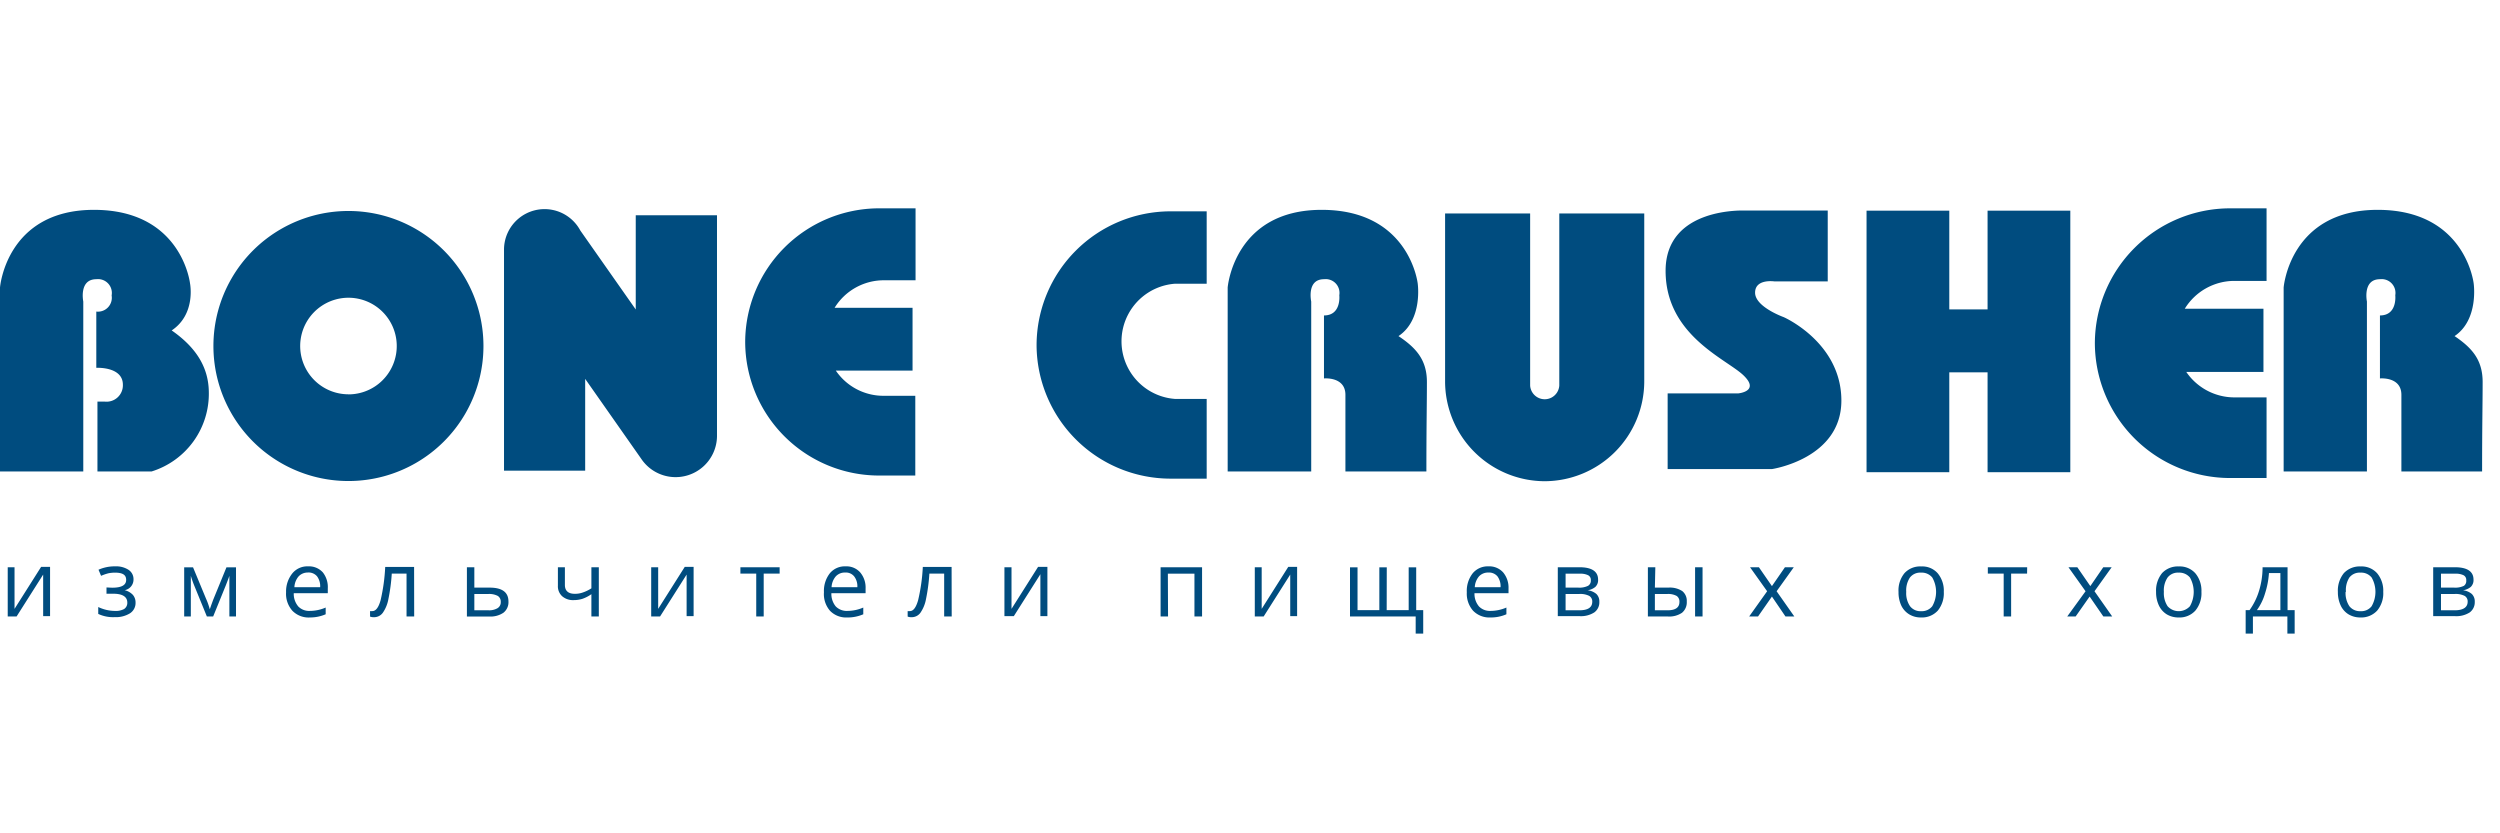
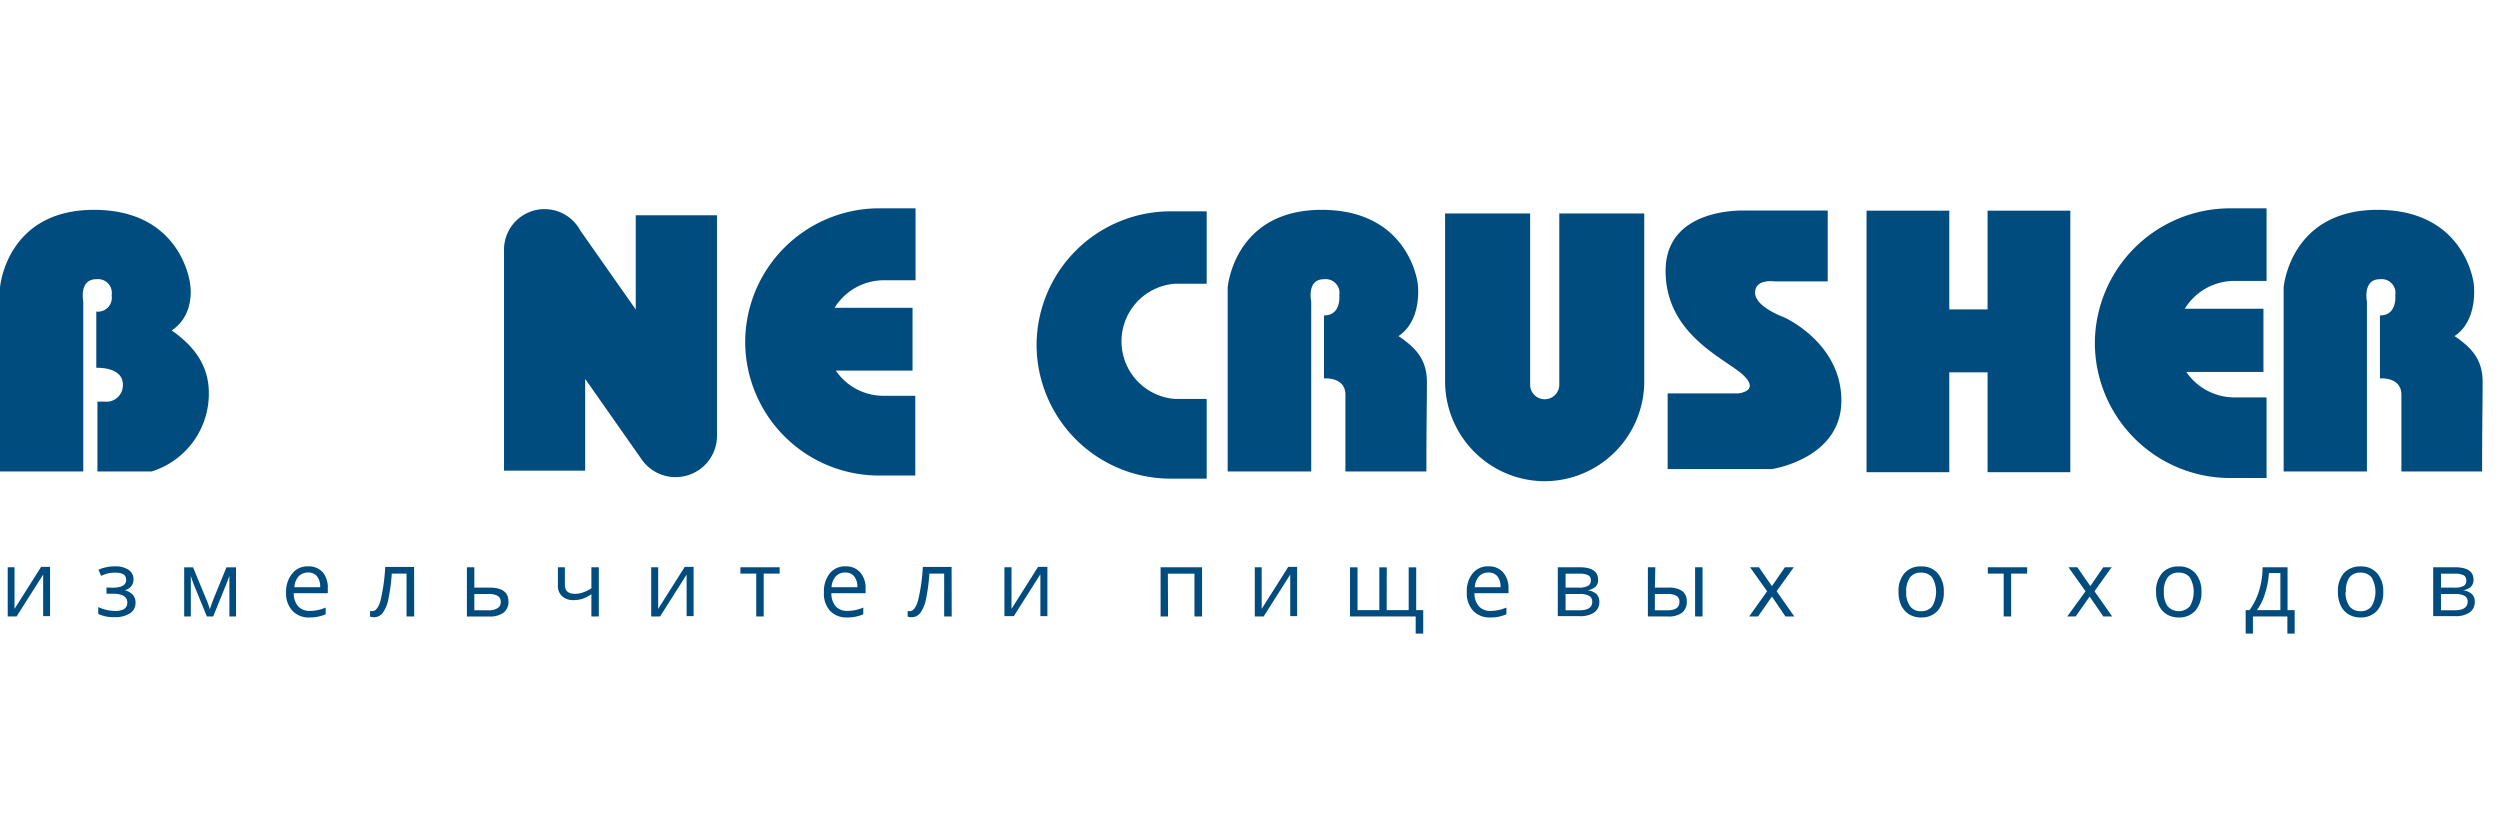
<svg xmlns="http://www.w3.org/2000/svg" width="144" height="48" fill="none" viewBox="0 0 144 48">
-   <path fill="#004C7F" d="M20.07 12.153a7.777 7.777 0 1 0 0 15.554 7.777 7.777 0 0 0 0-15.554Zm0 10.559a2.781 2.781 0 1 1 2.571-1.716 2.782 2.782 0 0 1-2.57 1.72v-.004Z" />
  <path fill="#004C7F" d="M9.89 19.032c1.408-.939 1.056-2.704 1.056-2.704s-.47-4.241-5.532-4.241S0 16.562 0 16.562v10.594h4.797V17.37s-.265-1.287.75-1.287a.796.796 0 0 1 .883.934.801.801 0 0 1-.883.93v3.24s1.531-.087 1.531.974a.944.944 0 0 1-1.061.97h-.404v4.026h3.118a4.69 4.69 0 0 0 3.297-4.592c-.02-1.292-.612-2.47-2.138-3.532ZM80.553 19.359c1.413-.944 1.107-3.031 1.107-3.031s-.474-4.241-5.532-4.241c-5.057 0-5.414 4.475-5.414 4.475v10.595h4.812v-9.788s-.28-1.286.735-1.286a.795.795 0 0 1 .883.923s.132 1.164-.883 1.164v3.628s1.235-.117 1.235.944v4.415h4.664c0-2.68.03-3.858.03-5.15 0-1.29-.632-1.975-1.637-2.648ZM141.382 19.359c1.408-.944 1.102-3.031 1.102-3.031s-.469-4.241-5.531-4.241c-5.063 0-5.415 4.475-5.415 4.475v10.595h4.797v-9.788s-.265-1.286.75-1.286a.795.795 0 0 1 .883.923s.133 1.164-.883 1.164v3.628s1.235-.117 1.235.944v4.415h4.649c0-2.68.031-3.858.031-5.15 0-1.29-.623-1.975-1.618-2.648ZM36.62 17.828l-3.195-4.552a2.336 2.336 0 0 0-4.394 1.107V27.11h4.675v-5.287l3.286 4.685a2.384 2.384 0 0 0 4.307-1.383V12.398h-4.68v5.43ZM59.707 19.87a7.722 7.722 0 0 0 7.7 7.7h2.098v-4.593h-1.837a3.327 3.327 0 0 1 0-6.634h1.837v-4.17h-2.097a7.722 7.722 0 0 0-7.701 7.696ZM42.923 19.695a7.715 7.715 0 0 0 7.695 7.696h2.103v-4.593h-1.837a3.317 3.317 0 0 1-2.74-1.45h4.419v-3.617h-4.491a3.328 3.328 0 0 1 2.827-1.587h1.837V12h-2.118a7.721 7.721 0 0 0-7.695 7.695ZM120.664 19.767a7.794 7.794 0 0 0 7.767 7.767h2.123V22.89h-1.858a3.359 3.359 0 0 1-2.765-1.465h4.444v-3.643h-4.531a3.354 3.354 0 0 1 2.852-1.602h1.858V12h-2.123a7.795 7.795 0 0 0-7.767 7.767ZM114.484 17.823h-2.205v-5.69h-4.766v15.064h4.766v-5.751h2.205v5.751h4.766V12.133h-4.766v5.69ZM89.815 22.206a.841.841 0 0 1-1.679 0v-9.91h-4.899v9.696a5.757 5.757 0 0 0 5.736 5.726 5.756 5.756 0 0 0 5.736-5.741v-9.681h-4.894v9.91ZM102.741 18.267s-1.648-.587-1.648-1.408c0-.822 1.122-.649 1.122-.649h3.062v-4.082h-4.746s-4.593-.235-4.593 3.47 3.47 5.062 4.471 6.007c1 .944-.296 1.056-.296 1.056h-4.057v4.358h6.006s4.001-.592 4.001-3.945c0-3.353-3.322-4.807-3.322-4.807ZM.837 32.673v2.398l1.531-2.419h.516v2.838h-.398v-2.394L.955 35.51h-.51v-2.837h.392ZM6.46 33.852c.541 0 .807-.148.807-.45 0-.3-.215-.418-.654-.418-.121.001-.242.013-.362.036-.147.037-.29.087-.429.148l-.148-.352c.303-.133.63-.2.96-.194.271-.015.54.055.77.2a.637.637 0 0 1 .286.545.622.622 0 0 1-.51.628.964.964 0 0 1 .474.27.673.673 0 0 1 .154.45.704.704 0 0 1-.322.612c-.264.16-.57.236-.878.22a2.01 2.01 0 0 1-.949-.185v-.398c.3.145.627.222.96.225a1.02 1.02 0 0 0 .525-.107.42.42 0 0 0 .189-.373c0-.326-.265-.51-.806-.51h-.393v-.362l.326.015ZM12.084 35.097l.082-.24.112-.306.766-1.873h.55v2.832h-.382v-2.342l-.051.148-.153.398-.73 1.796h-.362l-.735-1.801a6.065 6.065 0 0 1-.189-.541v2.342h-.383v-2.832h.51l.746 1.801c.086.19.158.393.22.618ZM17.86 35.566a1.301 1.301 0 0 1-1.02-.388 1.467 1.467 0 0 1-.362-1.061 1.654 1.654 0 0 1 .362-1.092 1.113 1.113 0 0 1 .908-.403 1.072 1.072 0 0 1 .847.347c.206.264.307.594.286.928v.27h-1.96c-.012.277.08.548.256.761a.867.867 0 0 0 .673.26c.313-.002.622-.068.909-.193v.387a2.255 2.255 0 0 1-.898.184Zm-.117-2.587a.708.708 0 0 0-.546.224c-.146.174-.23.391-.24.618h1.485a.965.965 0 0 0-.178-.623.638.638 0 0 0-.546-.22h.025ZM23.857 35.51h-.44v-2.47h-.851c-.03.492-.095.982-.194 1.465-.05.283-.159.553-.322.79a.617.617 0 0 1-.51.256.562.562 0 0 1-.225-.036v-.316a.508.508 0 0 0 .133 0c.2 0 .359-.21.475-.628a10.61 10.61 0 0 0 .265-1.914h1.664l.005 2.853ZM27.322 33.847h.878c.725 0 1.087.265 1.087.8a.77.77 0 0 1-.286.644c-.244.163-.534.24-.827.22h-1.28v-2.838h.428v1.174Zm0 .367v.939h.827a.944.944 0 0 0 .51-.122.392.392 0 0 0 .184-.358.384.384 0 0 0-.169-.347 1.061 1.061 0 0 0-.55-.112h-.802ZM32.538 32.673v1.02c0 .332.189.51.566.51.153.003.305-.021.45-.07.18-.06.351-.142.51-.246v-1.214h.428v2.837h-.428v-1.286a2.043 2.043 0 0 1-.51.266 1.675 1.675 0 0 1-.51.076.939.939 0 0 1-.664-.224.77.77 0 0 1-.245-.603v-1.066h.403ZM37.911 32.673v2.398l1.531-2.419h.51v2.838h-.403v-2.394l-1.53 2.414h-.51v-2.837h.402ZM44.907 33.04h-.918v2.47h-.43v-2.47h-.912v-.367h2.26v.367ZM48.801 35.566a1.287 1.287 0 0 1-.995-.388 1.465 1.465 0 0 1-.347-1.061c-.02-.393.098-.78.337-1.092a1.113 1.113 0 0 1 .908-.403 1.057 1.057 0 0 1 .842.347c.217.26.328.59.312.928v.27h-1.97c-.012.276.077.547.25.761a.881.881 0 0 0 .679.26c.313-.002.621-.068.908-.193v.388a2.282 2.282 0 0 1-.924.184Zm-.117-2.587a.7.7 0 0 0-.546.224c-.146.174-.23.391-.24.618h1.485a.933.933 0 0 0-.184-.623.617.617 0 0 0-.515-.22ZM54.818 35.51h-.434v-2.47h-.852c-.03.492-.095.982-.194 1.465-.05.283-.16.553-.322.79a.617.617 0 0 1-.51.256.562.562 0 0 1-.225-.036v-.316a.508.508 0 0 0 .133 0c.194 0 .352-.21.47-.628.148-.628.239-1.269.27-1.914h1.658l.006 2.853ZM58.263 32.673v2.398l1.53-2.419h.537v2.838h-.404v-2.414l-1.53 2.414h-.541v-2.817h.408ZM67.28 35.51h-.43v-2.837h2.389v2.837H68.8v-2.465h-1.531l.01 2.465ZM72.673 32.673v2.398l1.531-2.419h.51v2.838h-.397v-2.394l-1.531 2.414h-.51v-2.837h.397ZM79.874 35.143h1.266v-2.465h.433v2.465h.404v1.352h-.434v-.985H77.76v-2.832h.434v2.465h1.256v-2.465h.428l-.005 2.465ZM85.845 35.566a1.303 1.303 0 0 1-.995-.388 1.485 1.485 0 0 1-.362-1.061c-.021-.393.098-.78.337-1.092a1.122 1.122 0 0 1 .908-.403 1.072 1.072 0 0 1 .847.347c.215.26.325.591.311.928v.27h-1.96c-.012.277.08.548.256.761a.87.87 0 0 0 .674.26c.312-.002.621-.068.908-.193v.387a2.22 2.22 0 0 1-.924.184Zm-.112-2.587a.708.708 0 0 0-.546.224 1.046 1.046 0 0 0-.24.618h1.485a.965.965 0 0 0-.178-.623.638.638 0 0 0-.521-.22ZM92.05 33.382a.536.536 0 0 1-.158.424.893.893 0 0 1-.449.194c.188.019.365.093.51.214a.597.597 0 0 1 .169.45.714.714 0 0 1-.291.611 1.43 1.43 0 0 1-.852.215h-1.25v-2.817h1.245c.724 0 1.076.25 1.076.71Zm-.418.046a.301.301 0 0 0-.158-.296 1.021 1.021 0 0 0-.485-.087h-.811v.802h.73c.192.014.385-.021.56-.102a.337.337 0 0 0 .164-.312v-.005Zm.082 1.23a.367.367 0 0 0-.179-.337 1.137 1.137 0 0 0-.577-.107h-.78v.939h.79c.496 0 .746-.163.746-.495ZM95.321 33.847h.776a1.31 1.31 0 0 1 .801.199.715.715 0 0 1 .26.602.78.78 0 0 1-.275.648c-.24.159-.525.234-.812.214h-1.153v-2.837h.429l-.026 1.174Zm0 .367v.939h.73c.454 0 .684-.158.684-.48a.389.389 0 0 0-.159-.347 1.02 1.02 0 0 0-.54-.112h-.715Zm2.746 1.296h-.43v-2.837h.43v2.837ZM101.787 34.056l-.985-1.383h.511l.75 1.087.75-1.087h.51l-.99 1.383 1.021 1.454h-.51l-.781-1.148-.801 1.148h-.511l1.036-1.454ZM111.963 34.091c.022.392-.102.777-.347 1.082a1.236 1.236 0 0 1-.97.393 1.272 1.272 0 0 1-.673-.178c-.2-.122-.36-.3-.46-.51a1.809 1.809 0 0 1-.158-.782 1.563 1.563 0 0 1 .347-1.086 1.225 1.225 0 0 1 .965-.383 1.182 1.182 0 0 1 .944.393c.246.3.372.683.352 1.071Zm-2.164 0c-.02.293.057.584.22.827a.749.749 0 0 0 .637.286.767.767 0 0 0 .643-.286 1.666 1.666 0 0 0 0-1.653.782.782 0 0 0-.648-.281.748.748 0 0 0-.638.28c-.16.245-.235.536-.214.827ZM116.76 33.04h-.919v2.47h-.429v-2.47h-.913v-.367h2.266l-.005.367ZM120.128 34.056l-.985-1.383h.51l.75 1.087.746-1.087h.484l-.99 1.383 1.021 1.454h-.51l-.791-1.148-.807 1.148h-.484l1.056-1.454ZM126.803 34.091c.023.392-.103.779-.352 1.082a1.226 1.226 0 0 1-.965.393 1.303 1.303 0 0 1-.678-.178 1.203 1.203 0 0 1-.454-.51 1.783 1.783 0 0 1-.164-.782 1.59 1.59 0 0 1 .347-1.087 1.243 1.243 0 0 1 .965-.382 1.203 1.203 0 0 1 .949.393c.247.3.372.683.352 1.071Zm-2.164 0c-.019.292.056.582.215.827a.862.862 0 0 0 .994.21c.111-.048.21-.12.292-.21a1.675 1.675 0 0 0 0-1.653.795.795 0 0 0-.648-.281.75.75 0 0 0-.638.28 1.329 1.329 0 0 0-.215.827ZM132.172 36.495h-.419v-.985h-1.985v.985h-.418v-1.352h.224c.241-.337.426-.711.546-1.108.135-.441.204-.9.204-1.362h1.439v2.47h.409v1.352Zm-.822-1.352V33.01h-.658c-.027.397-.102.79-.225 1.168-.1.346-.259.672-.469.965h1.352ZM137.275 34.091c.023.392-.103.779-.352 1.082a1.246 1.246 0 0 1-.965.393 1.309 1.309 0 0 1-.679-.178 1.183 1.183 0 0 1-.454-.51 1.797 1.797 0 0 1-.163-.782 1.59 1.59 0 0 1 .347-1.086 1.248 1.248 0 0 1 .964-.383 1.198 1.198 0 0 1 .95.393c.246.3.372.683.352 1.071Zm-2.169 0c-.018.292.059.582.219.827a.77.77 0 0 0 .643.286.753.753 0 0 0 .638-.286 1.665 1.665 0 0 0 0-1.653.77.77 0 0 0-.643-.281.749.749 0 0 0-.638.28 1.336 1.336 0 0 0-.199.827h-.02ZM142.474 33.382a.542.542 0 0 1-.158.424.893.893 0 0 1-.449.194c.188.019.365.093.51.214a.593.593 0 0 1 .169.45.722.722 0 0 1-.291.612c-.255.159-.553.234-.852.214h-1.251v-2.817h1.245c.725 0 1.077.25 1.077.71Zm-.418.046a.303.303 0 0 0-.158-.296 1.022 1.022 0 0 0-.485-.087h-.812v.802h.756c.192.014.386-.021.561-.102a.337.337 0 0 0 .138-.311v-.006Zm.081 1.23a.362.362 0 0 0-.178-.337 1.14 1.14 0 0 0-.577-.107h-.781v.939h.791c.475 0 .745-.163.745-.495Z" />
</svg>